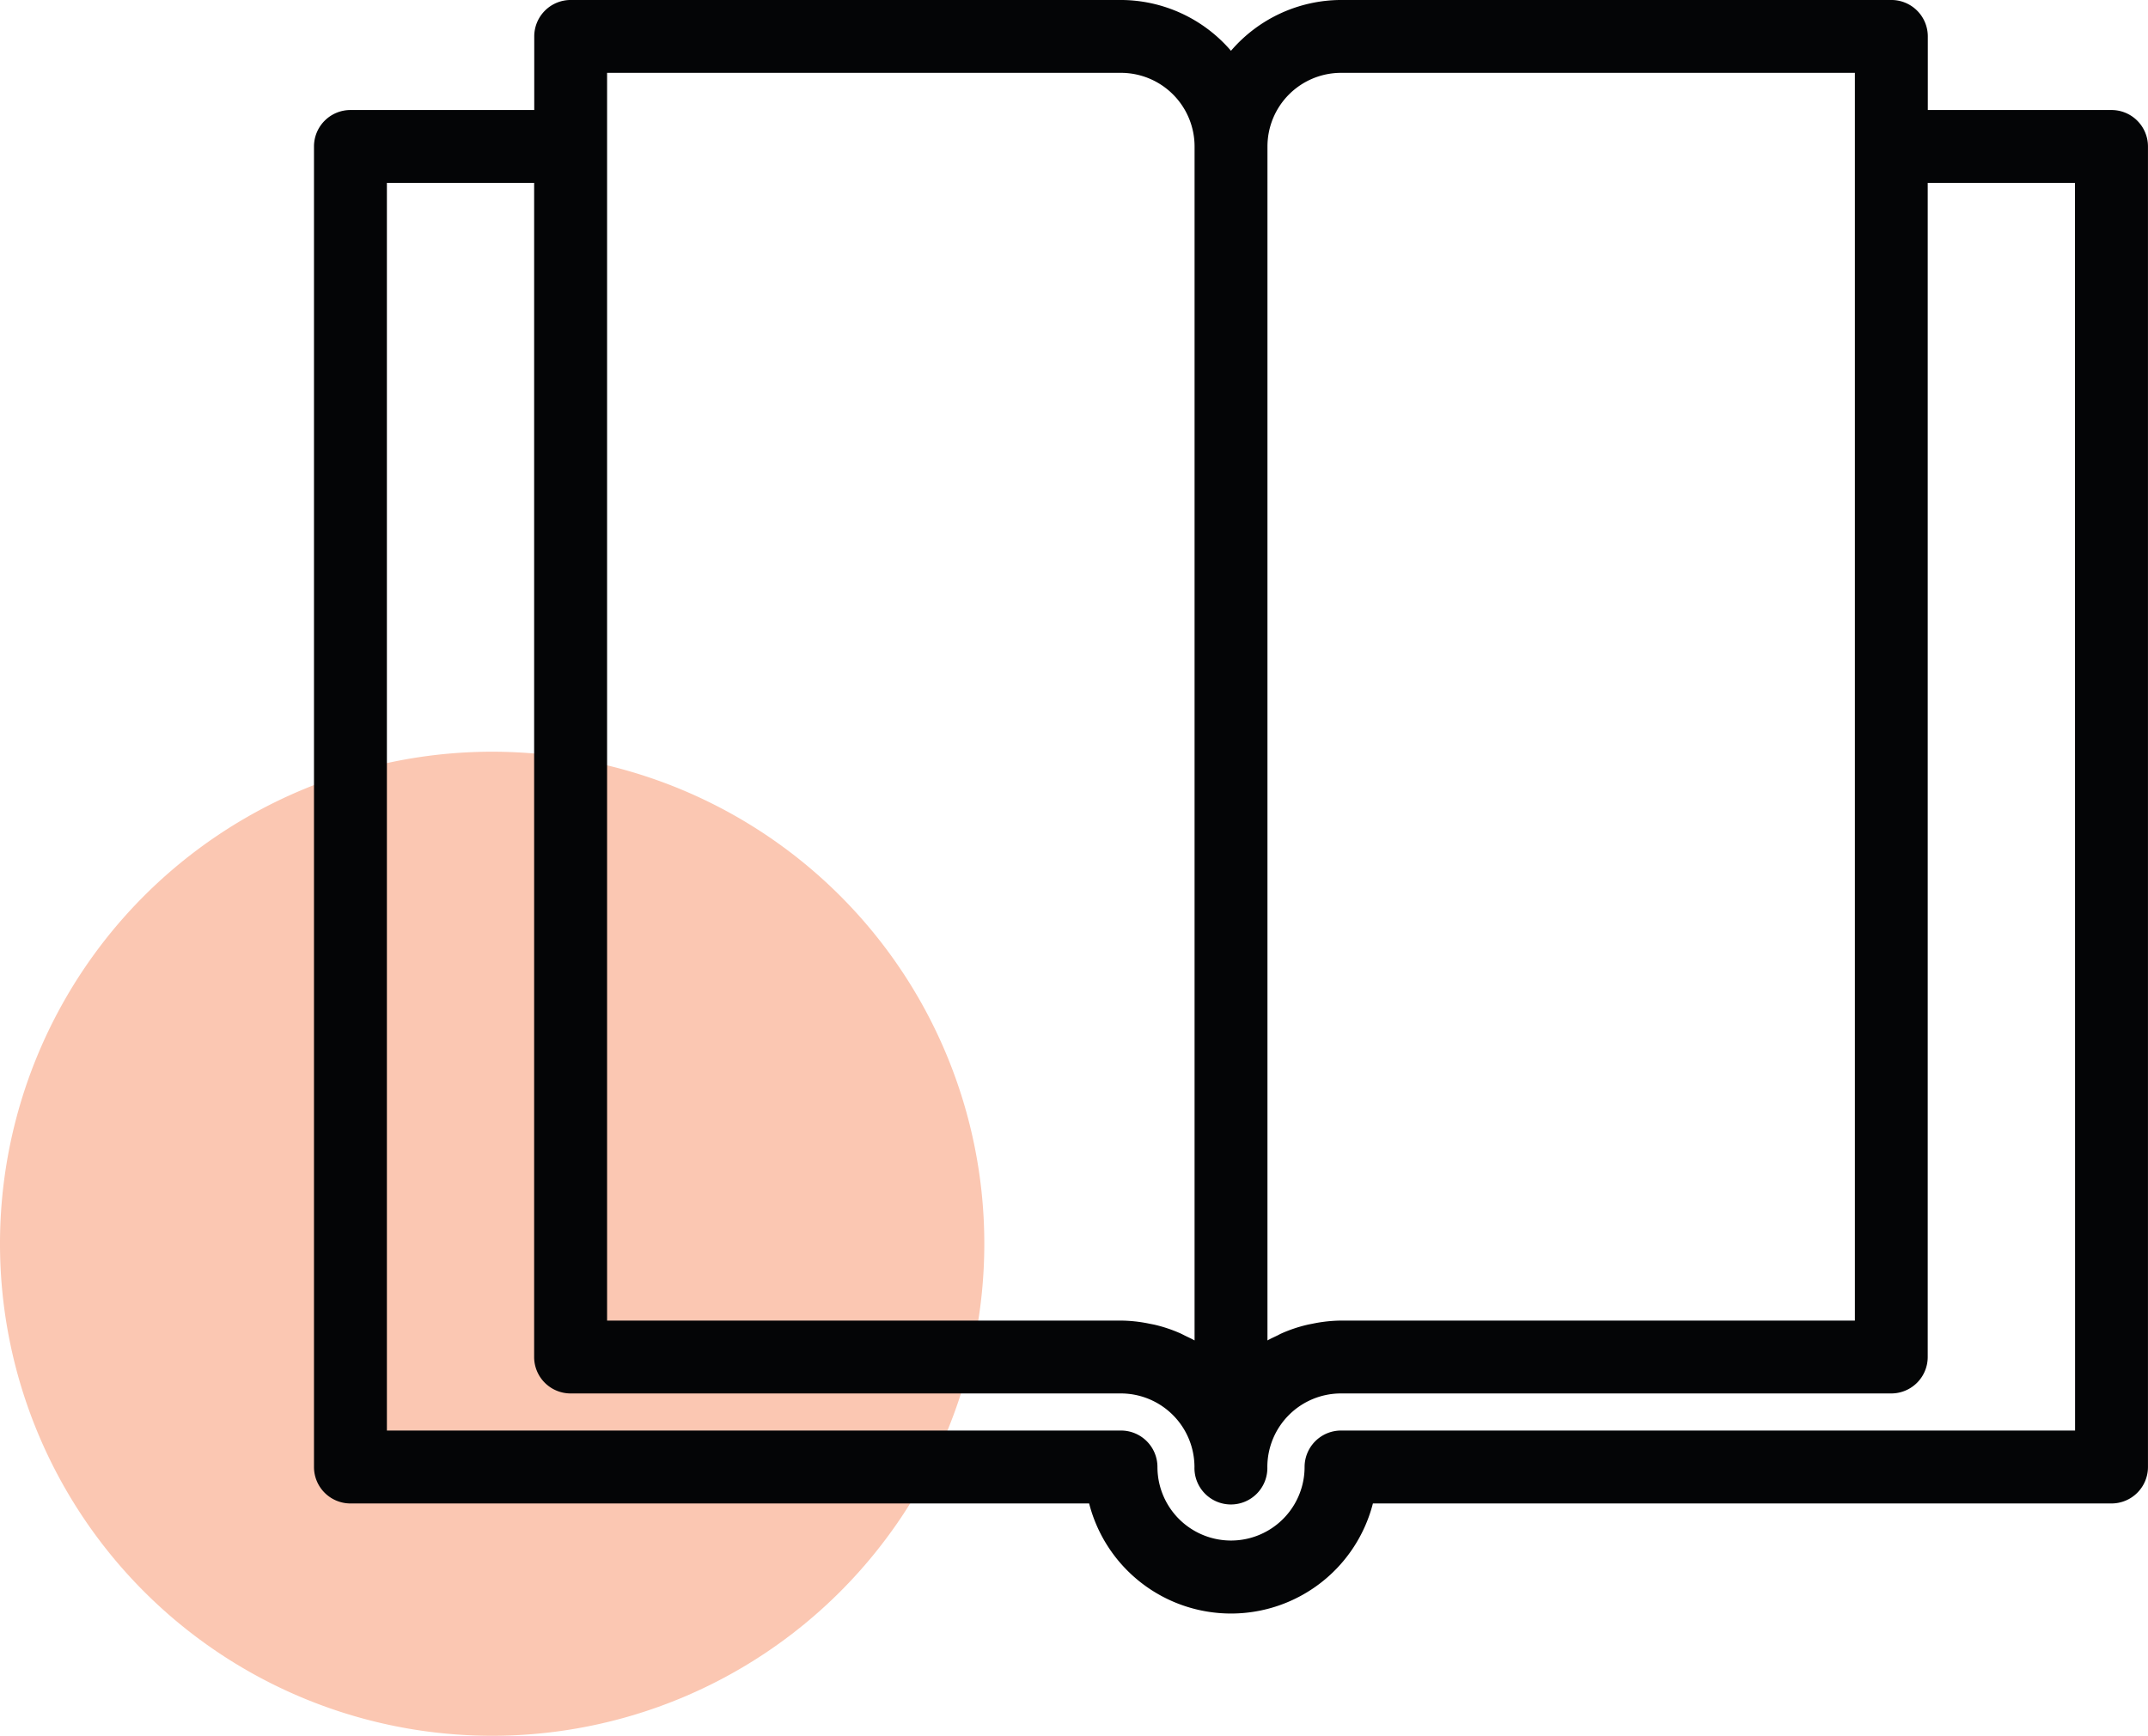
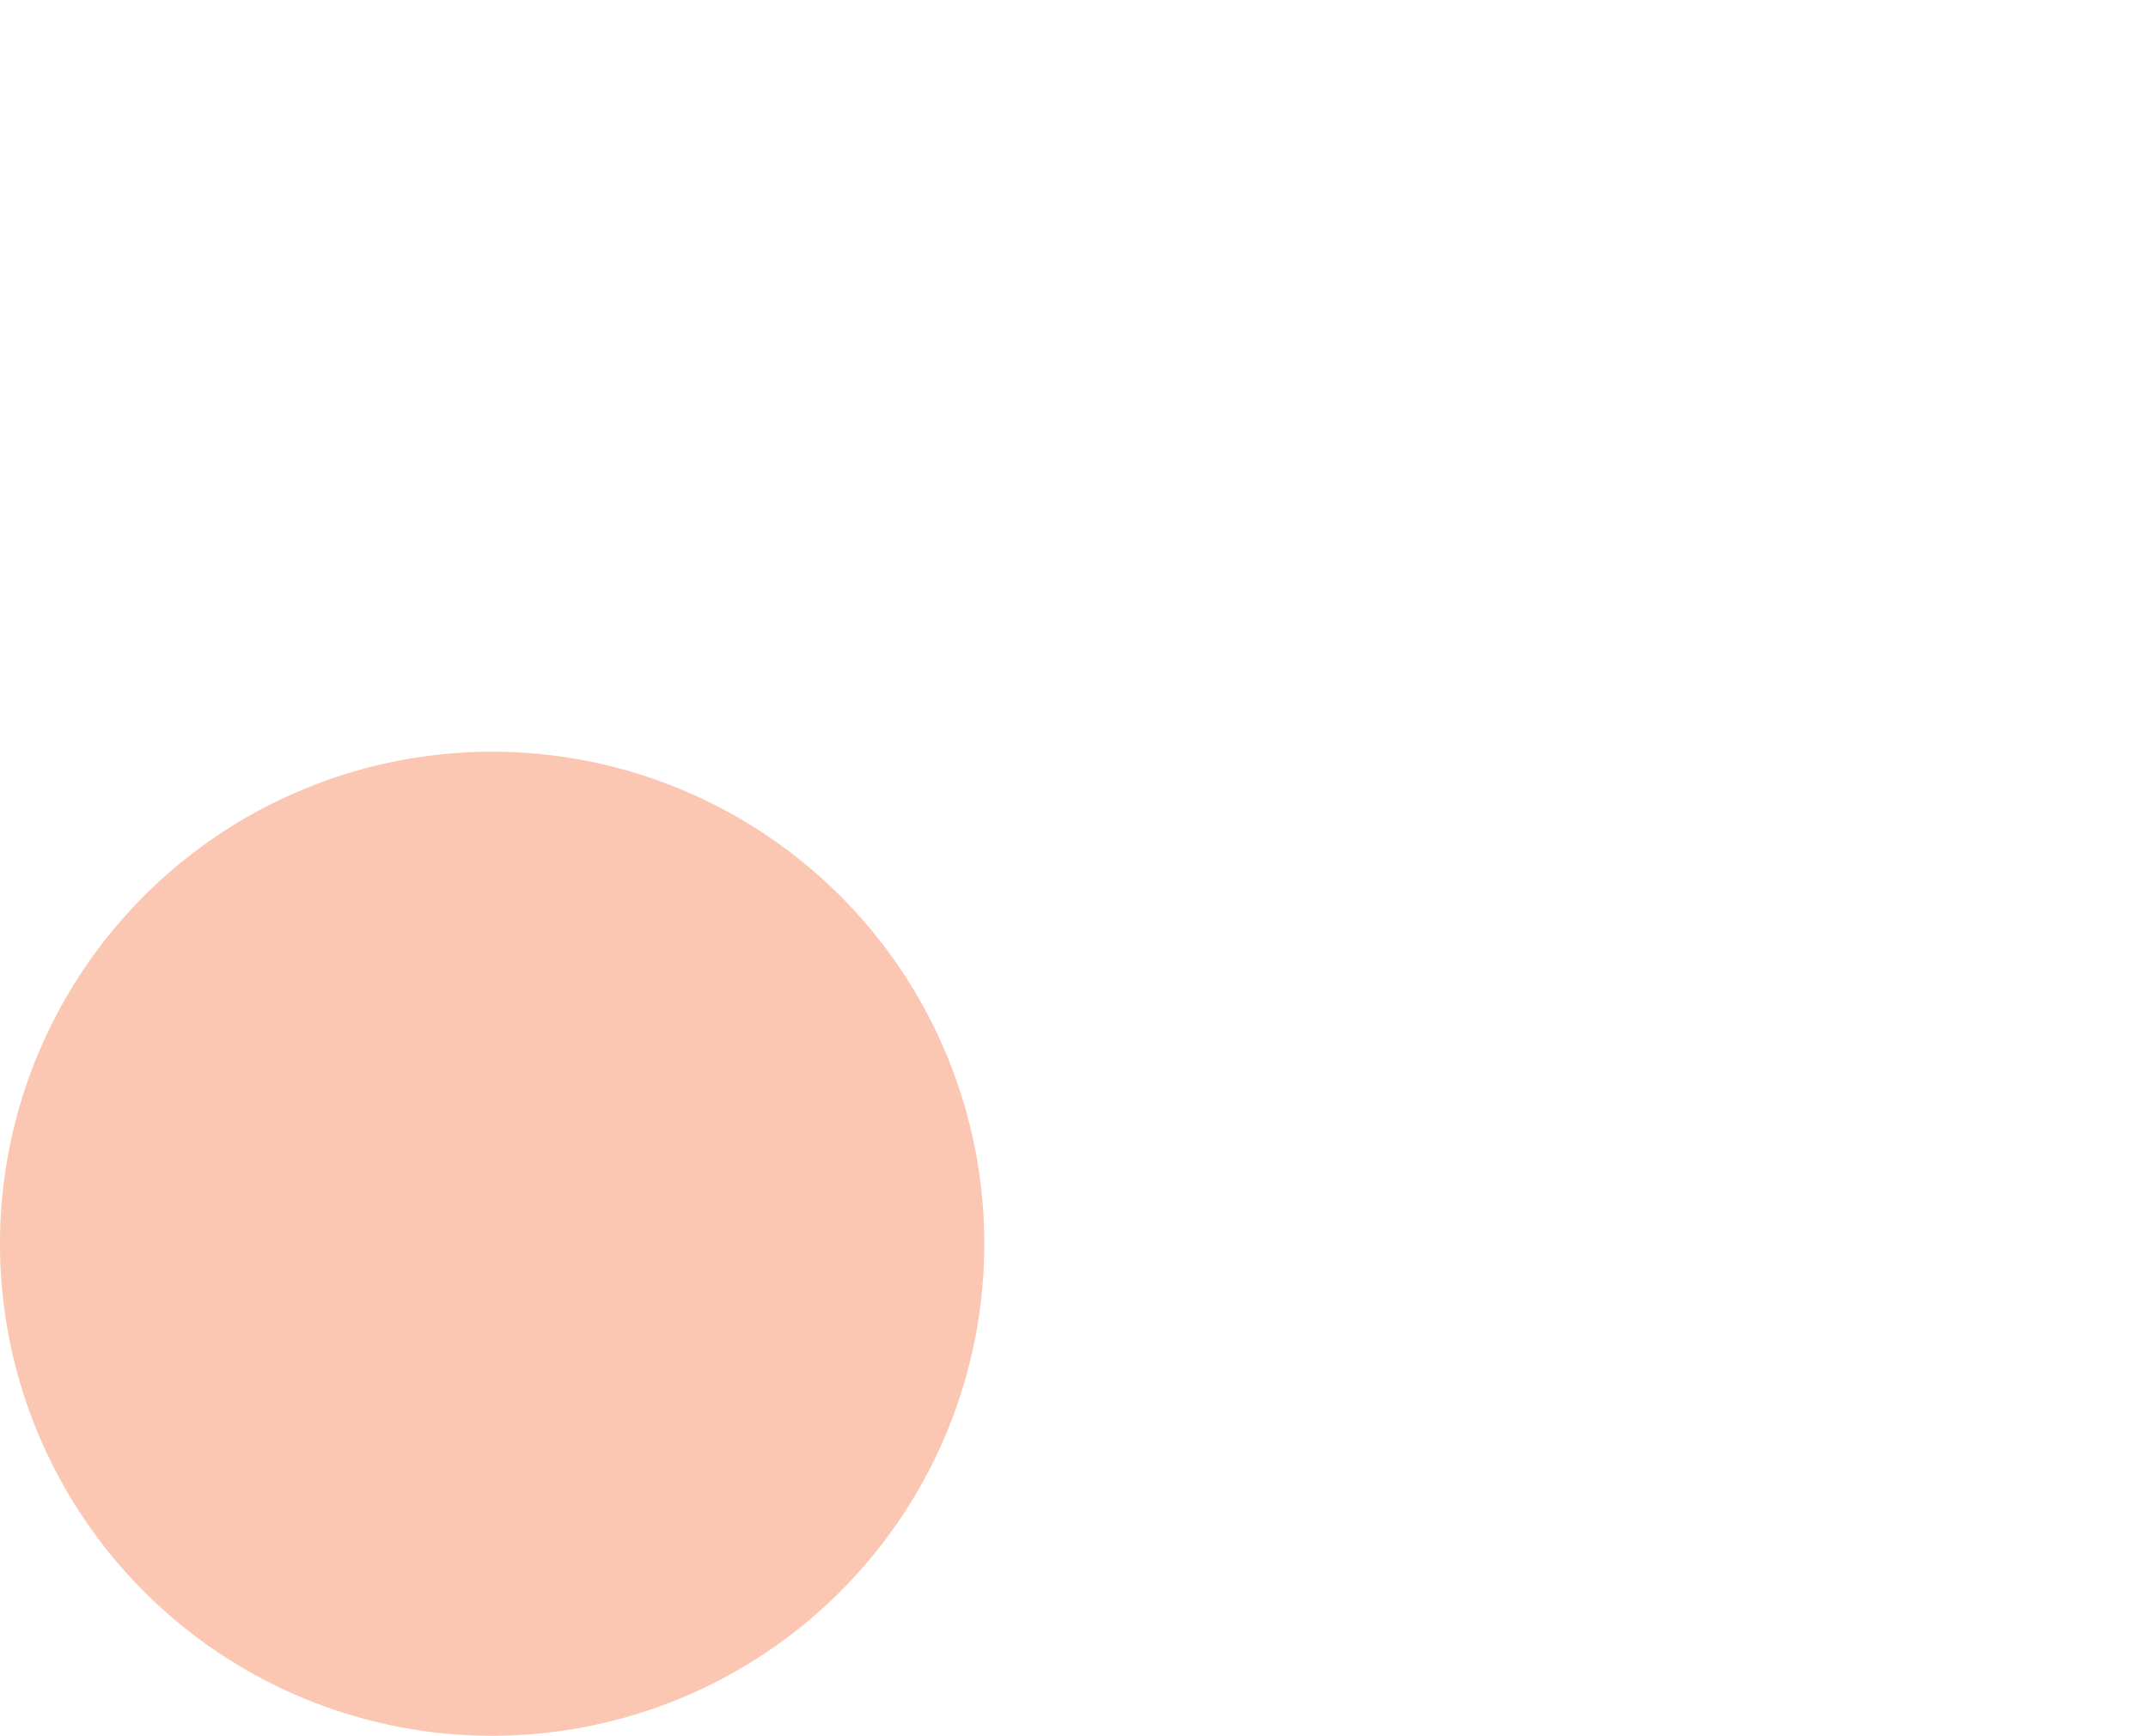
<svg xmlns="http://www.w3.org/2000/svg" width="144.421" height="116.735" viewBox="0 0 144.421 116.735">
  <defs>
    <clipPath id="clip-path">
      <rect id="Rectangle_171" data-name="Rectangle 171" width="144.421" height="116.735" fill="none" />
    </clipPath>
  </defs>
  <g id="Group_162" data-name="Group 162" clip-path="url(#clip-path)">
    <path id="Path_92" data-name="Path 92" d="M33.09,20.626A33.09,33.09,0,1,1,0,53.716a33.089,33.089,0,0,1,33.09-33.09" transform="translate(0 29.929)" fill="#fbc7b2" />
-     <path id="Path_93" data-name="Path 93" d="M129.471,7.4H117.118V2.451A2.449,2.449,0,0,0,114.667,0h-37a9.786,9.786,0,0,0-7.4,3.417A9.789,9.789,0,0,0,62.873,0h-37a2.45,2.45,0,0,0-2.451,2.451V7.4H11.064A2.452,2.452,0,0,0,8.613,9.851v88.81a2.452,2.452,0,0,0,2.451,2.451H60.73a9.848,9.848,0,0,0,19.079,0h49.661a2.452,2.452,0,0,0,2.451-2.451V9.851A2.452,2.452,0,0,0,129.471,7.4M77.67,4.9h34.546V88.813H77.667a9.831,9.831,0,0,0-1.929.213c-.123.025-.243.044-.363.074a9.658,9.658,0,0,0-1.726.583c-.1.044-.191.1-.287.145-.216.105-.436.2-.642.321V9.851A4.952,4.952,0,0,1,77.67,4.9m-49.35,0H62.873a4.953,4.953,0,0,1,4.946,4.949v80.3c-.206-.12-.424-.213-.637-.319-.1-.049-.194-.1-.294-.147a9.806,9.806,0,0,0-1.721-.583c-.123-.029-.245-.049-.368-.074a9.786,9.786,0,0,0-1.927-.213H28.32Zm98.7,91.308H77.667a2.452,2.452,0,0,0-2.451,2.451,4.946,4.946,0,1,1-9.893,0,2.452,2.452,0,0,0-2.451-2.451H13.515V12.3h9.9l0,78.962a2.45,2.45,0,0,0,2.451,2.451h37a4.954,4.954,0,0,1,4.946,4.946,2.451,2.451,0,1,0,4.9,0,4.951,4.951,0,0,1,4.949-4.946h37a2.451,2.451,0,0,0,2.451-2.451V69.856c0-20.354,0-49.081,0-57.554h9.9Z" transform="translate(12.498 -0.001)" fill="#040506" />
  </g>
</svg>